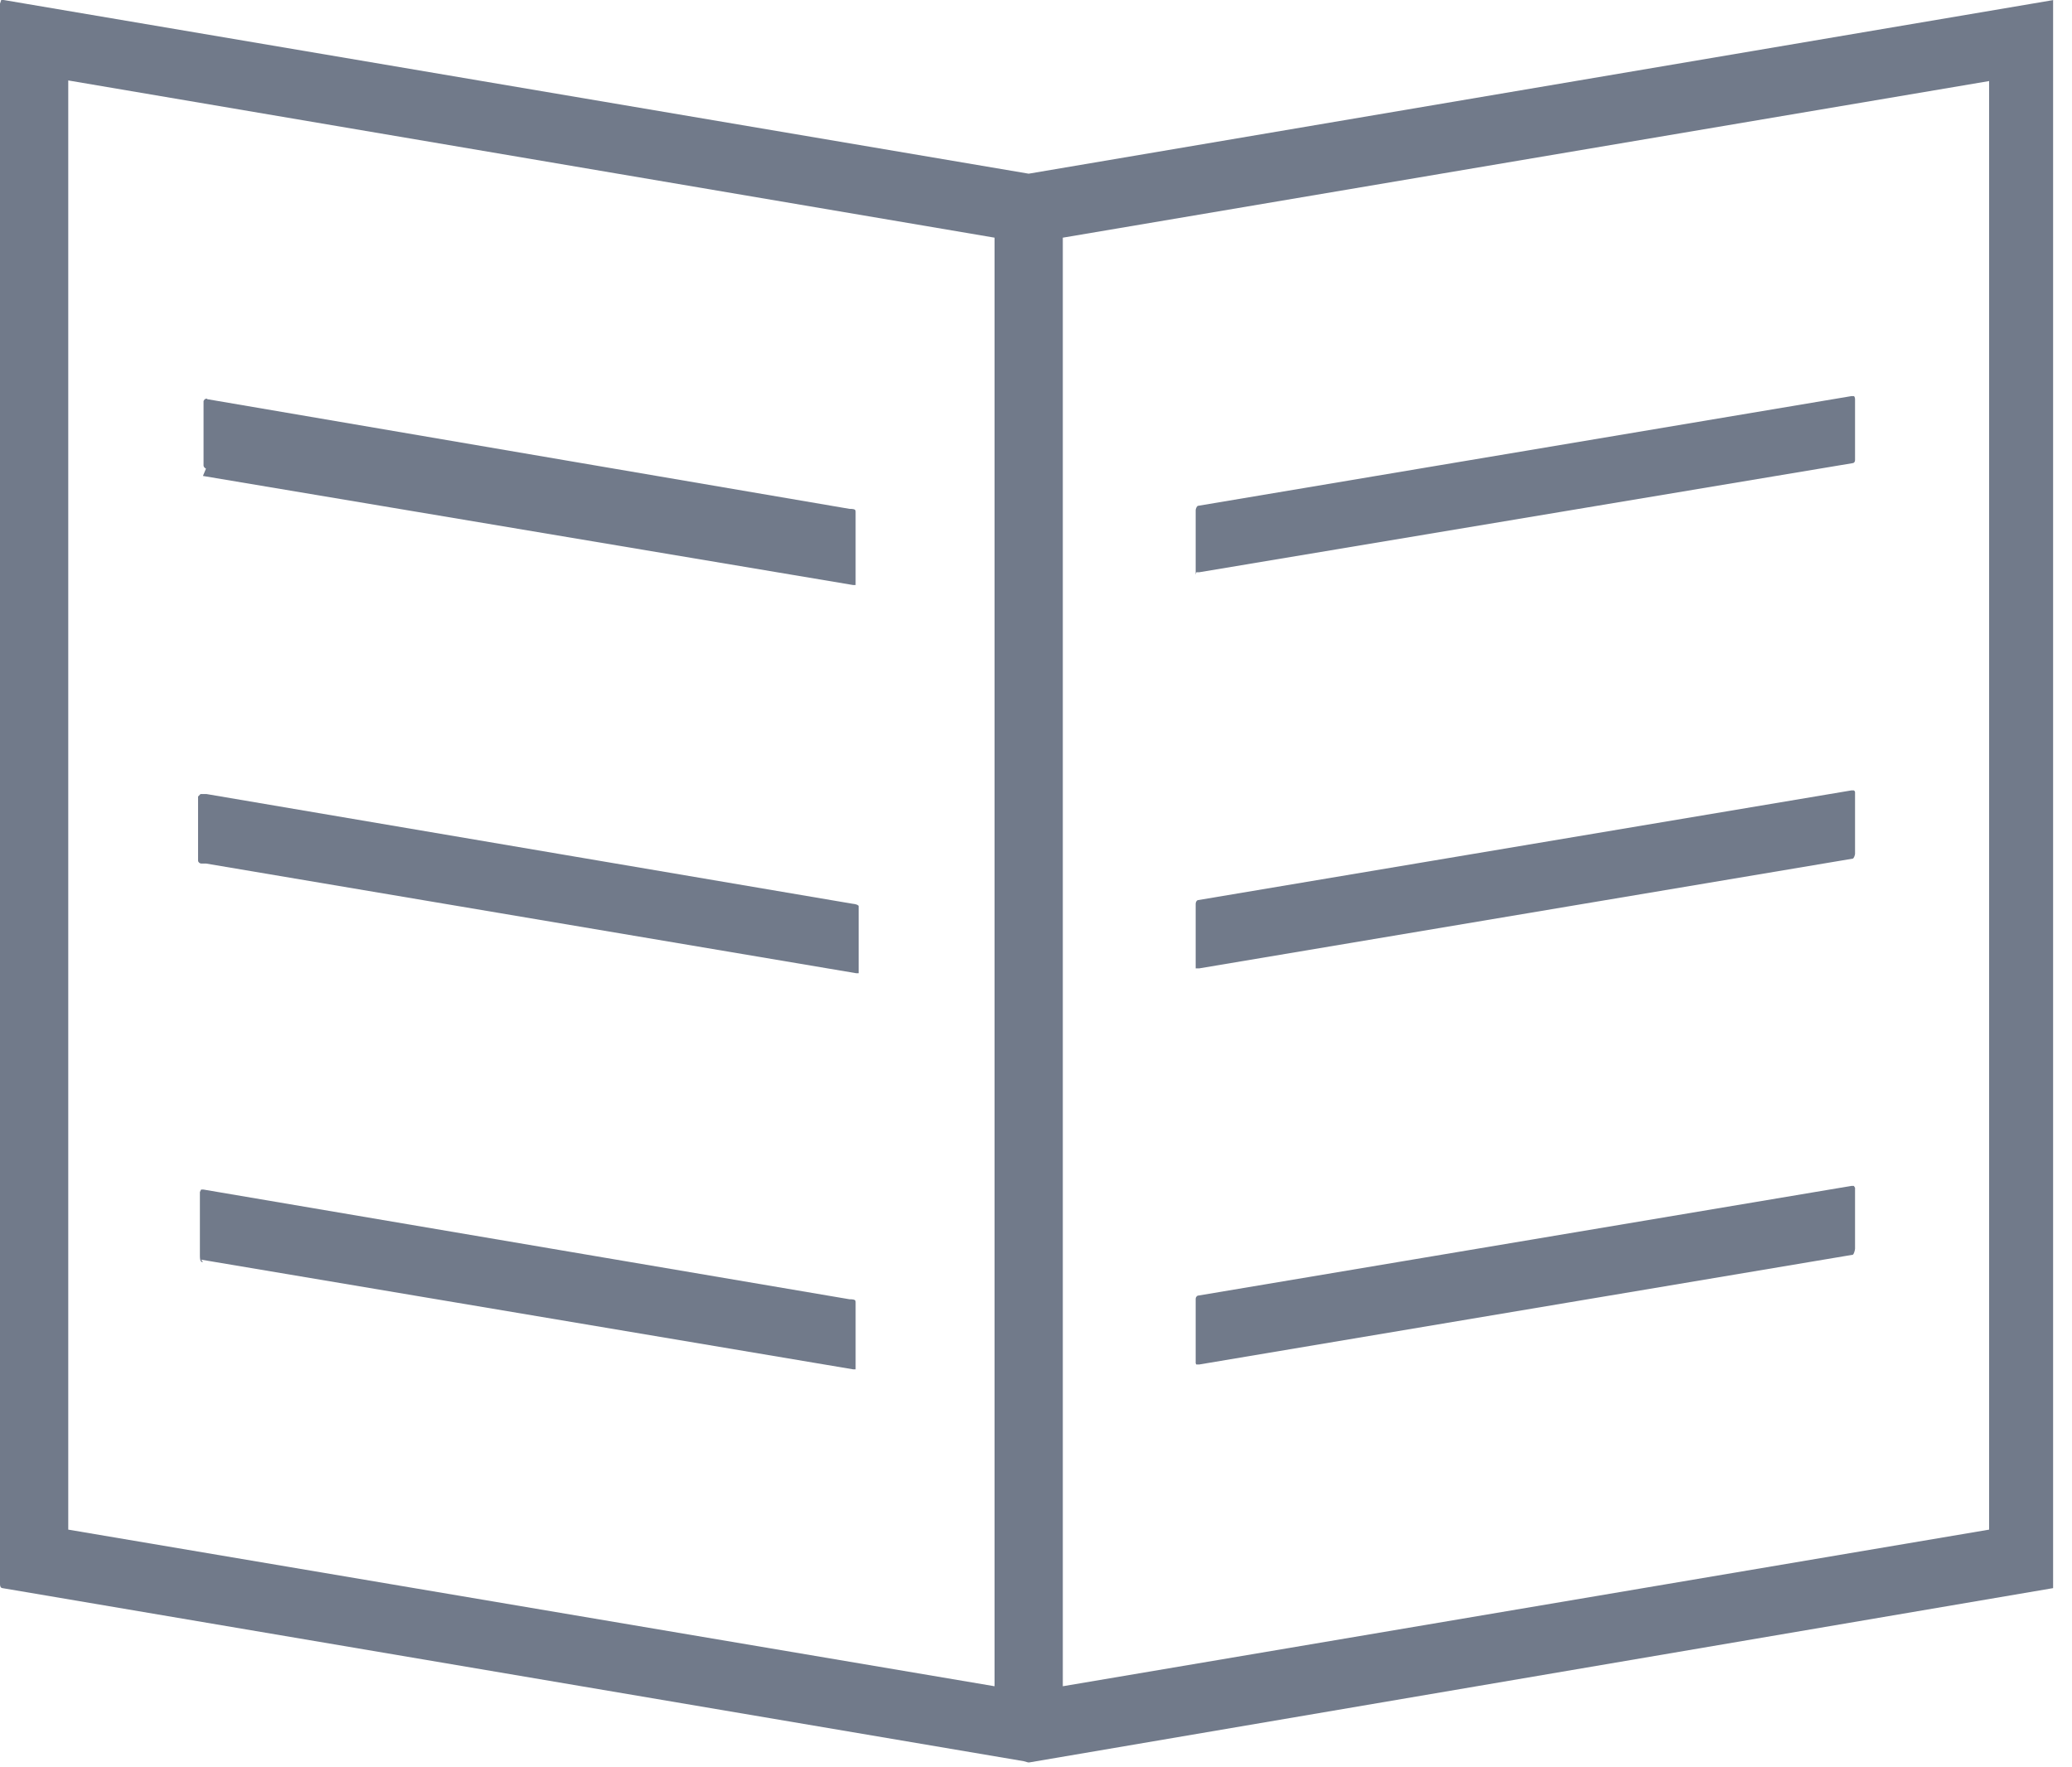
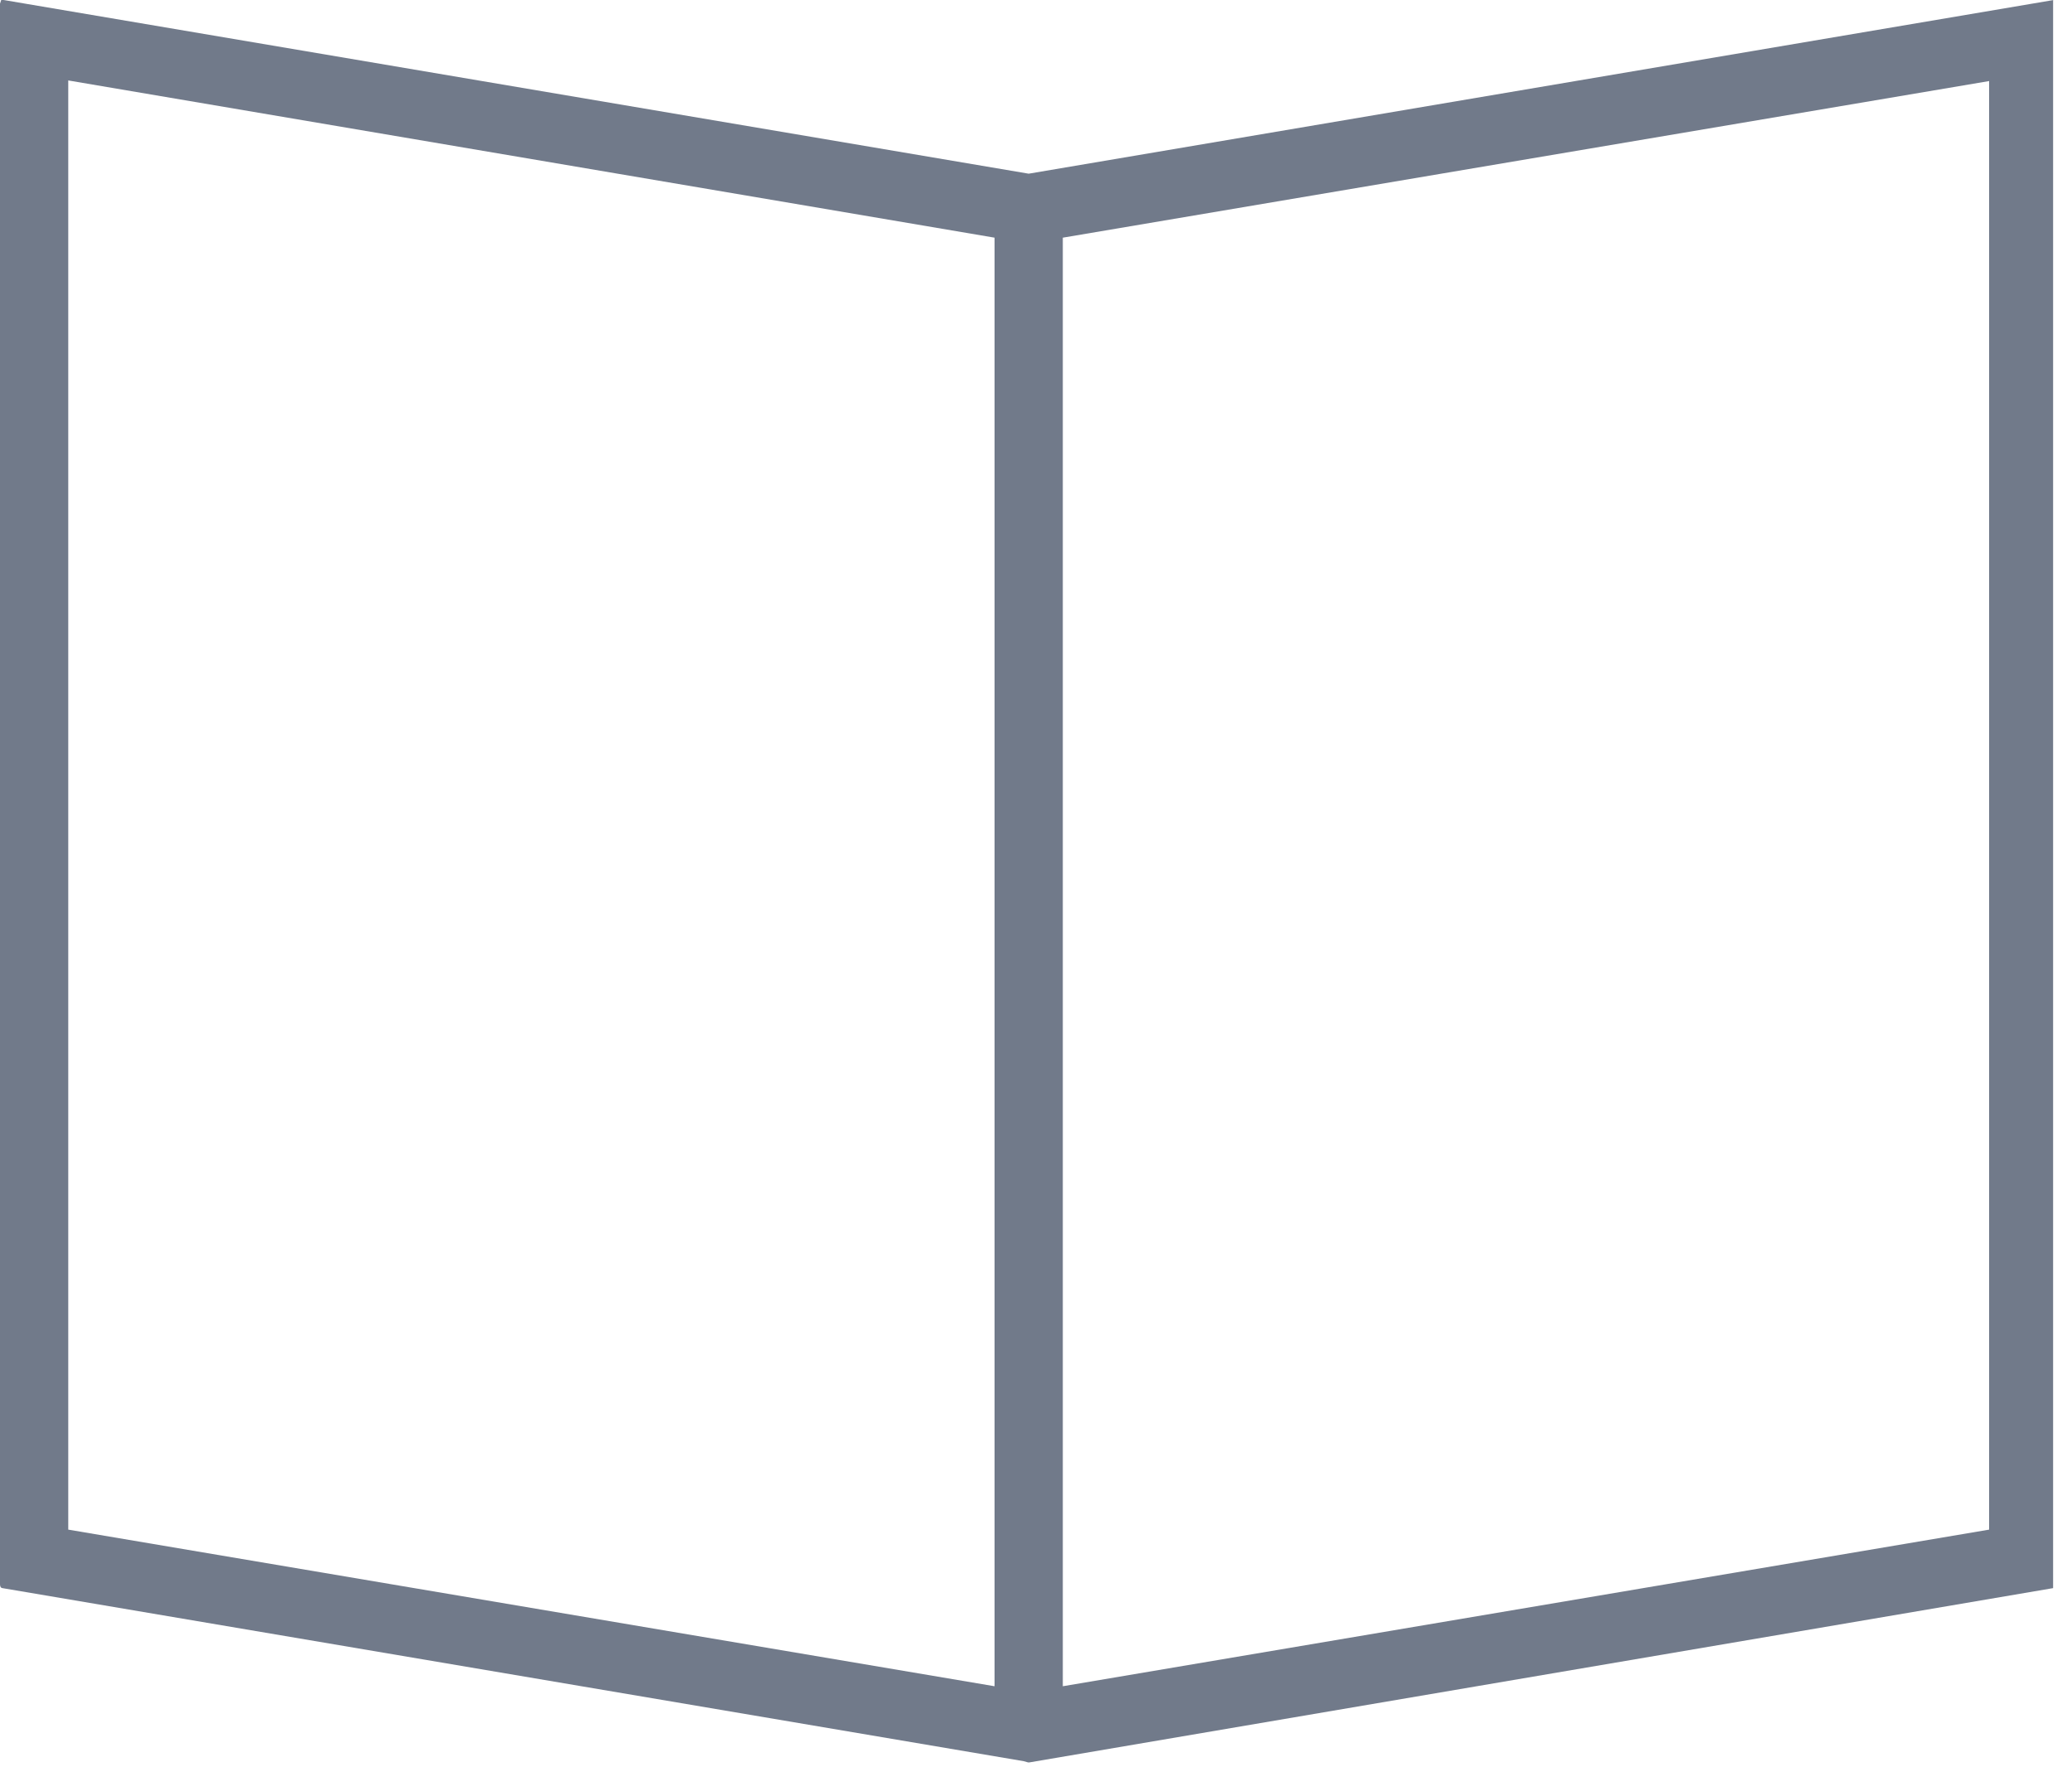
<svg xmlns="http://www.w3.org/2000/svg" width="34" height="29" viewBox="0 0 34 29">
  <g fill="#717A8A" fill-rule="evenodd">
    <path d="M32.64 25.1l-15.2 2.57V3.9l15.2-2.57V25.1zm-16.32 2.57L1.12 25.1V1.32l15.2 2.58v23.77zM33.74 0h-.04L16.88 2.85.06 0H.02L0 .06V26c0 .04.02.06.04.06L16.8 28.9l.07.02h.02l16.8-2.86V0z" />
-     <path d="M3.38 14.17l10.67 1.8h.04v-1.1s0-.03-.1-.04l-10.6-1.8h-.1l-.04.04v1.05c0 .03.03.05.05.05m0 6.5l10.7 1.8h.04v-1.1c0-.03 0-.05-.1-.05l-10.6-1.8H3.3l-.02.04v1.05c0 .1.03.1.05.1m0-12.9L14 9.6h.04V8.4c0-.03 0-.05-.1-.05L3.4 6.55c0-.02-.03 0-.04 0l-.02.03v1.06c0 .02.02.04.04.05m16.25 8.2h.05l10.72-1.8c.02 0 .04-.06.04-.08V13s0-.02-.02-.03h-.04l-10.72 1.8c-.02 0-.04.03-.04.06v1.06zm0-6.5h.05L30.4 7.6c.02 0 .04-.02.04-.05v-1s0-.04-.02-.05h-.04L19.66 8.3c-.02 0-.04.05-.04.07v1.06zm0 13h.05l10.72-1.8c.02 0 .04-.08.04-.1v-1l-.02-.03h-.04l-10.72 1.8c-.02 0-.04.03-.04.05v1.06z" />
  </g>
</svg>